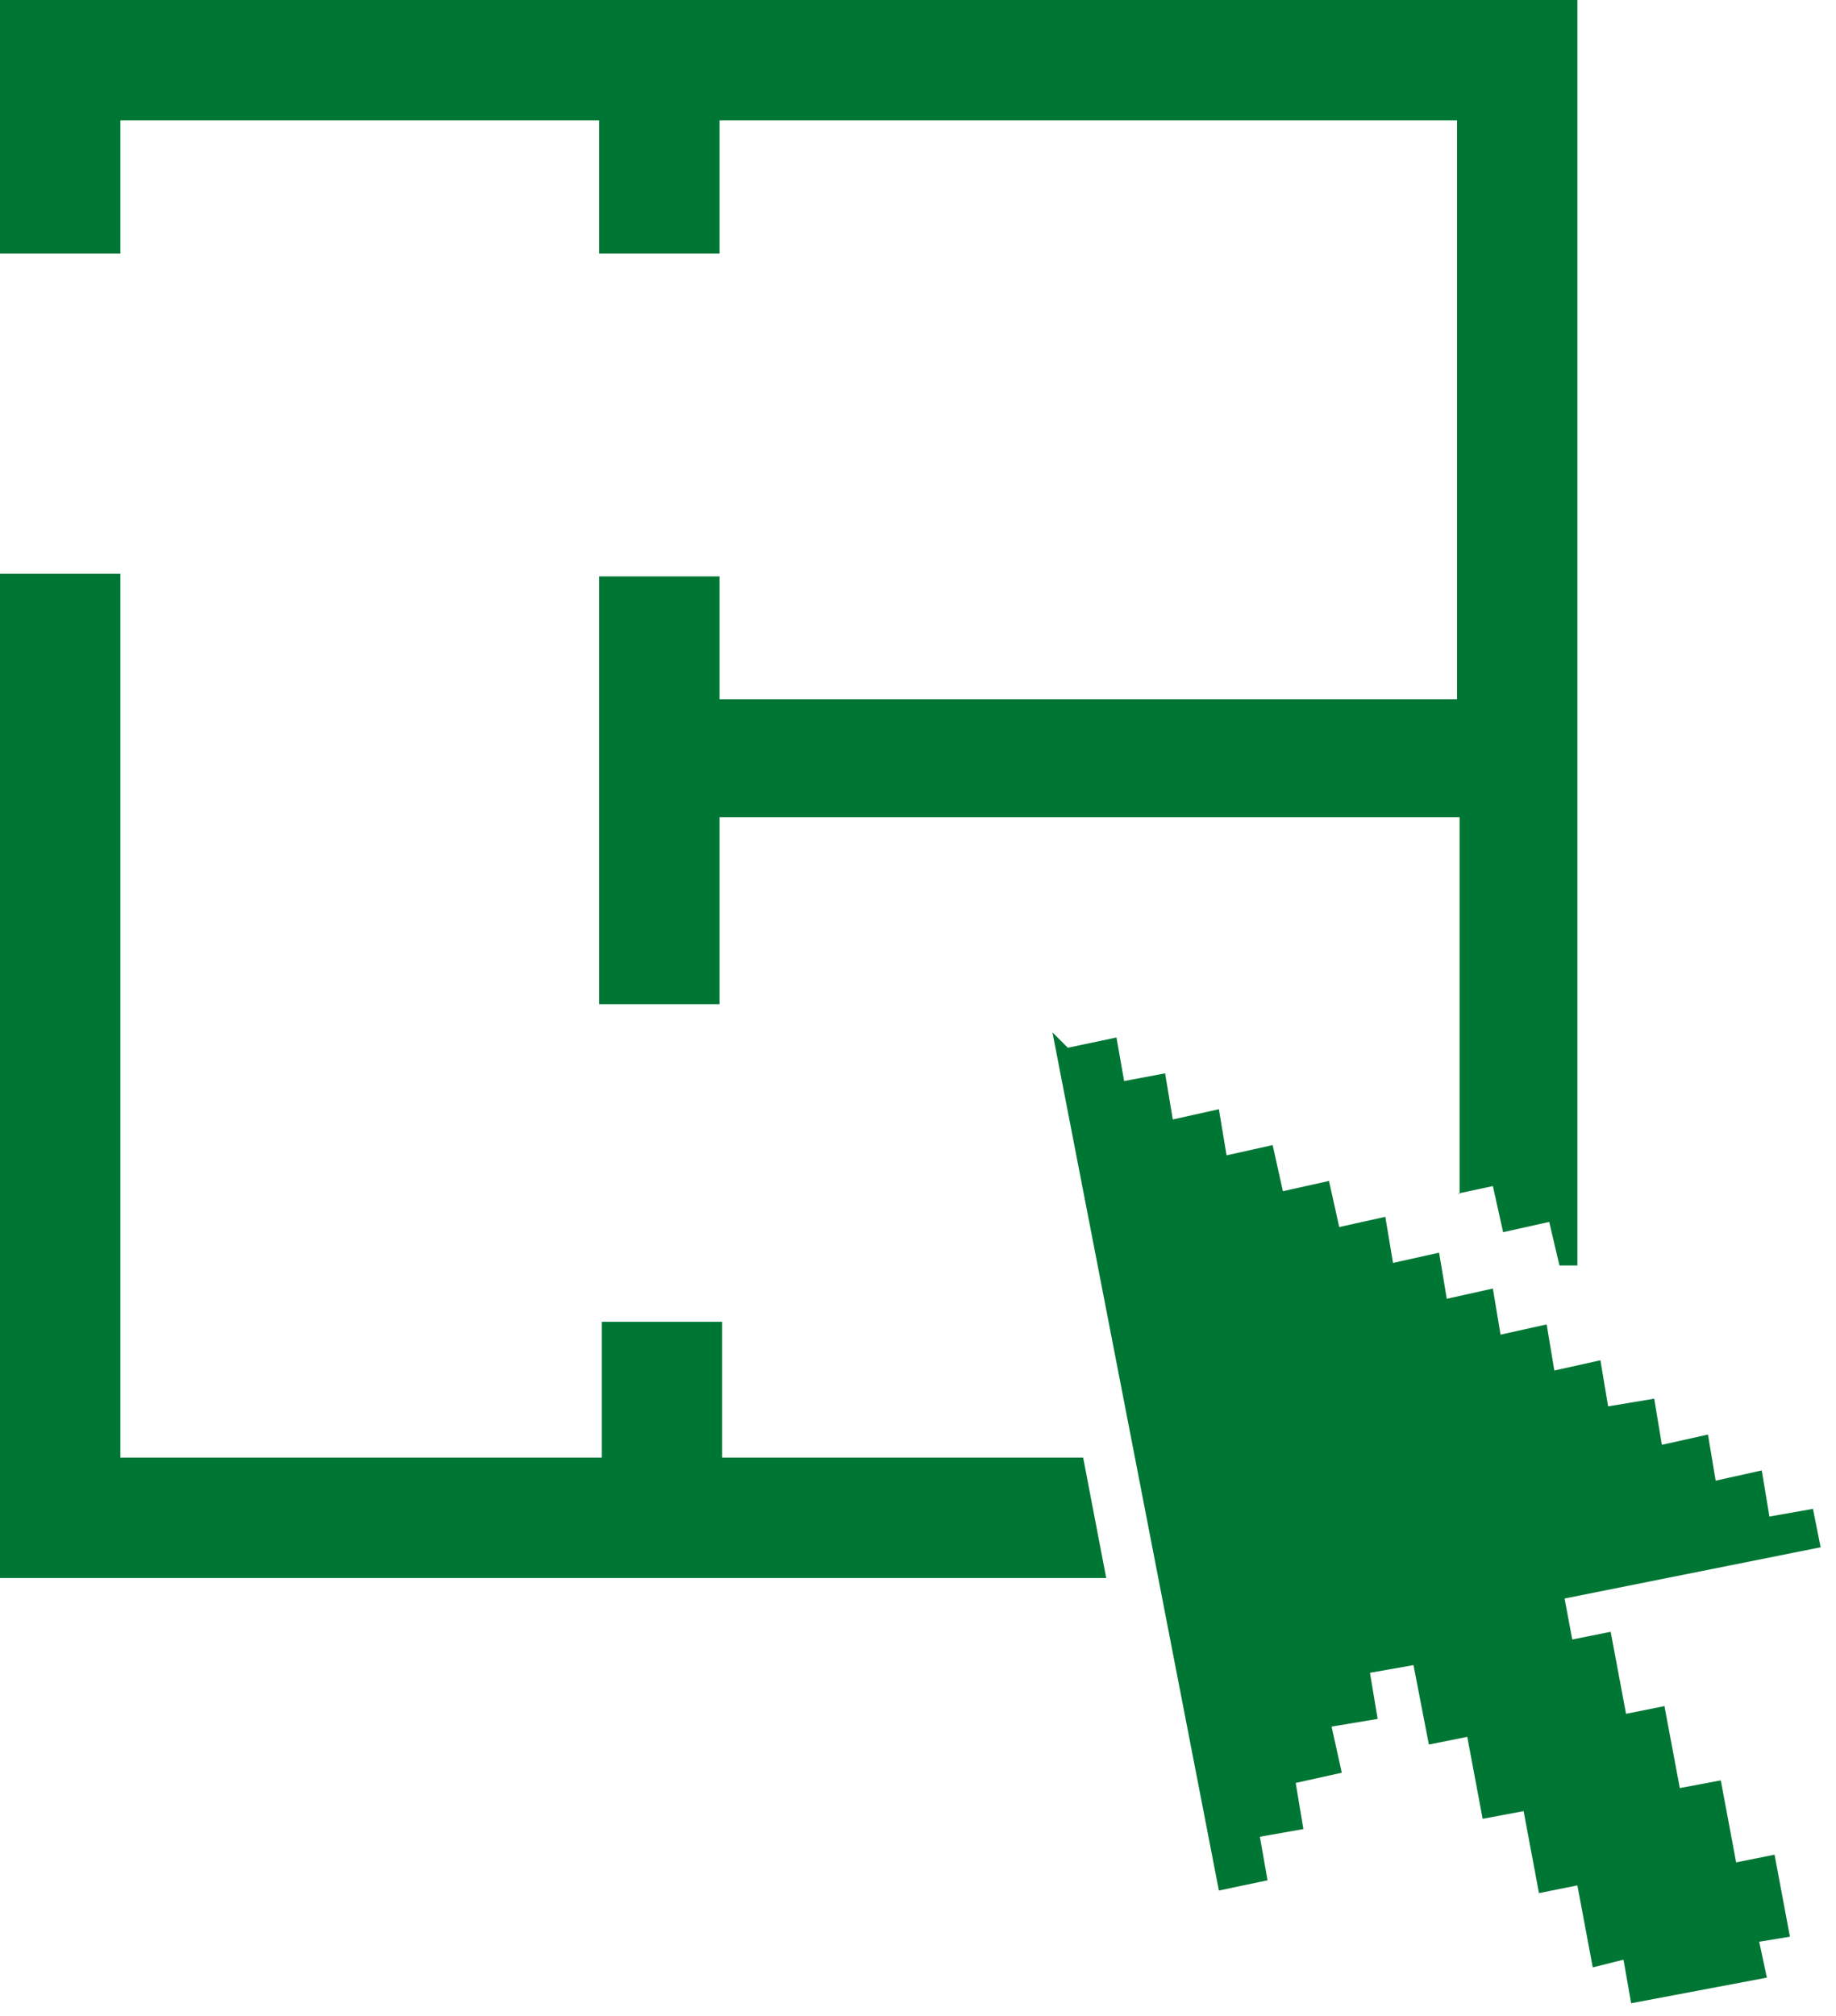
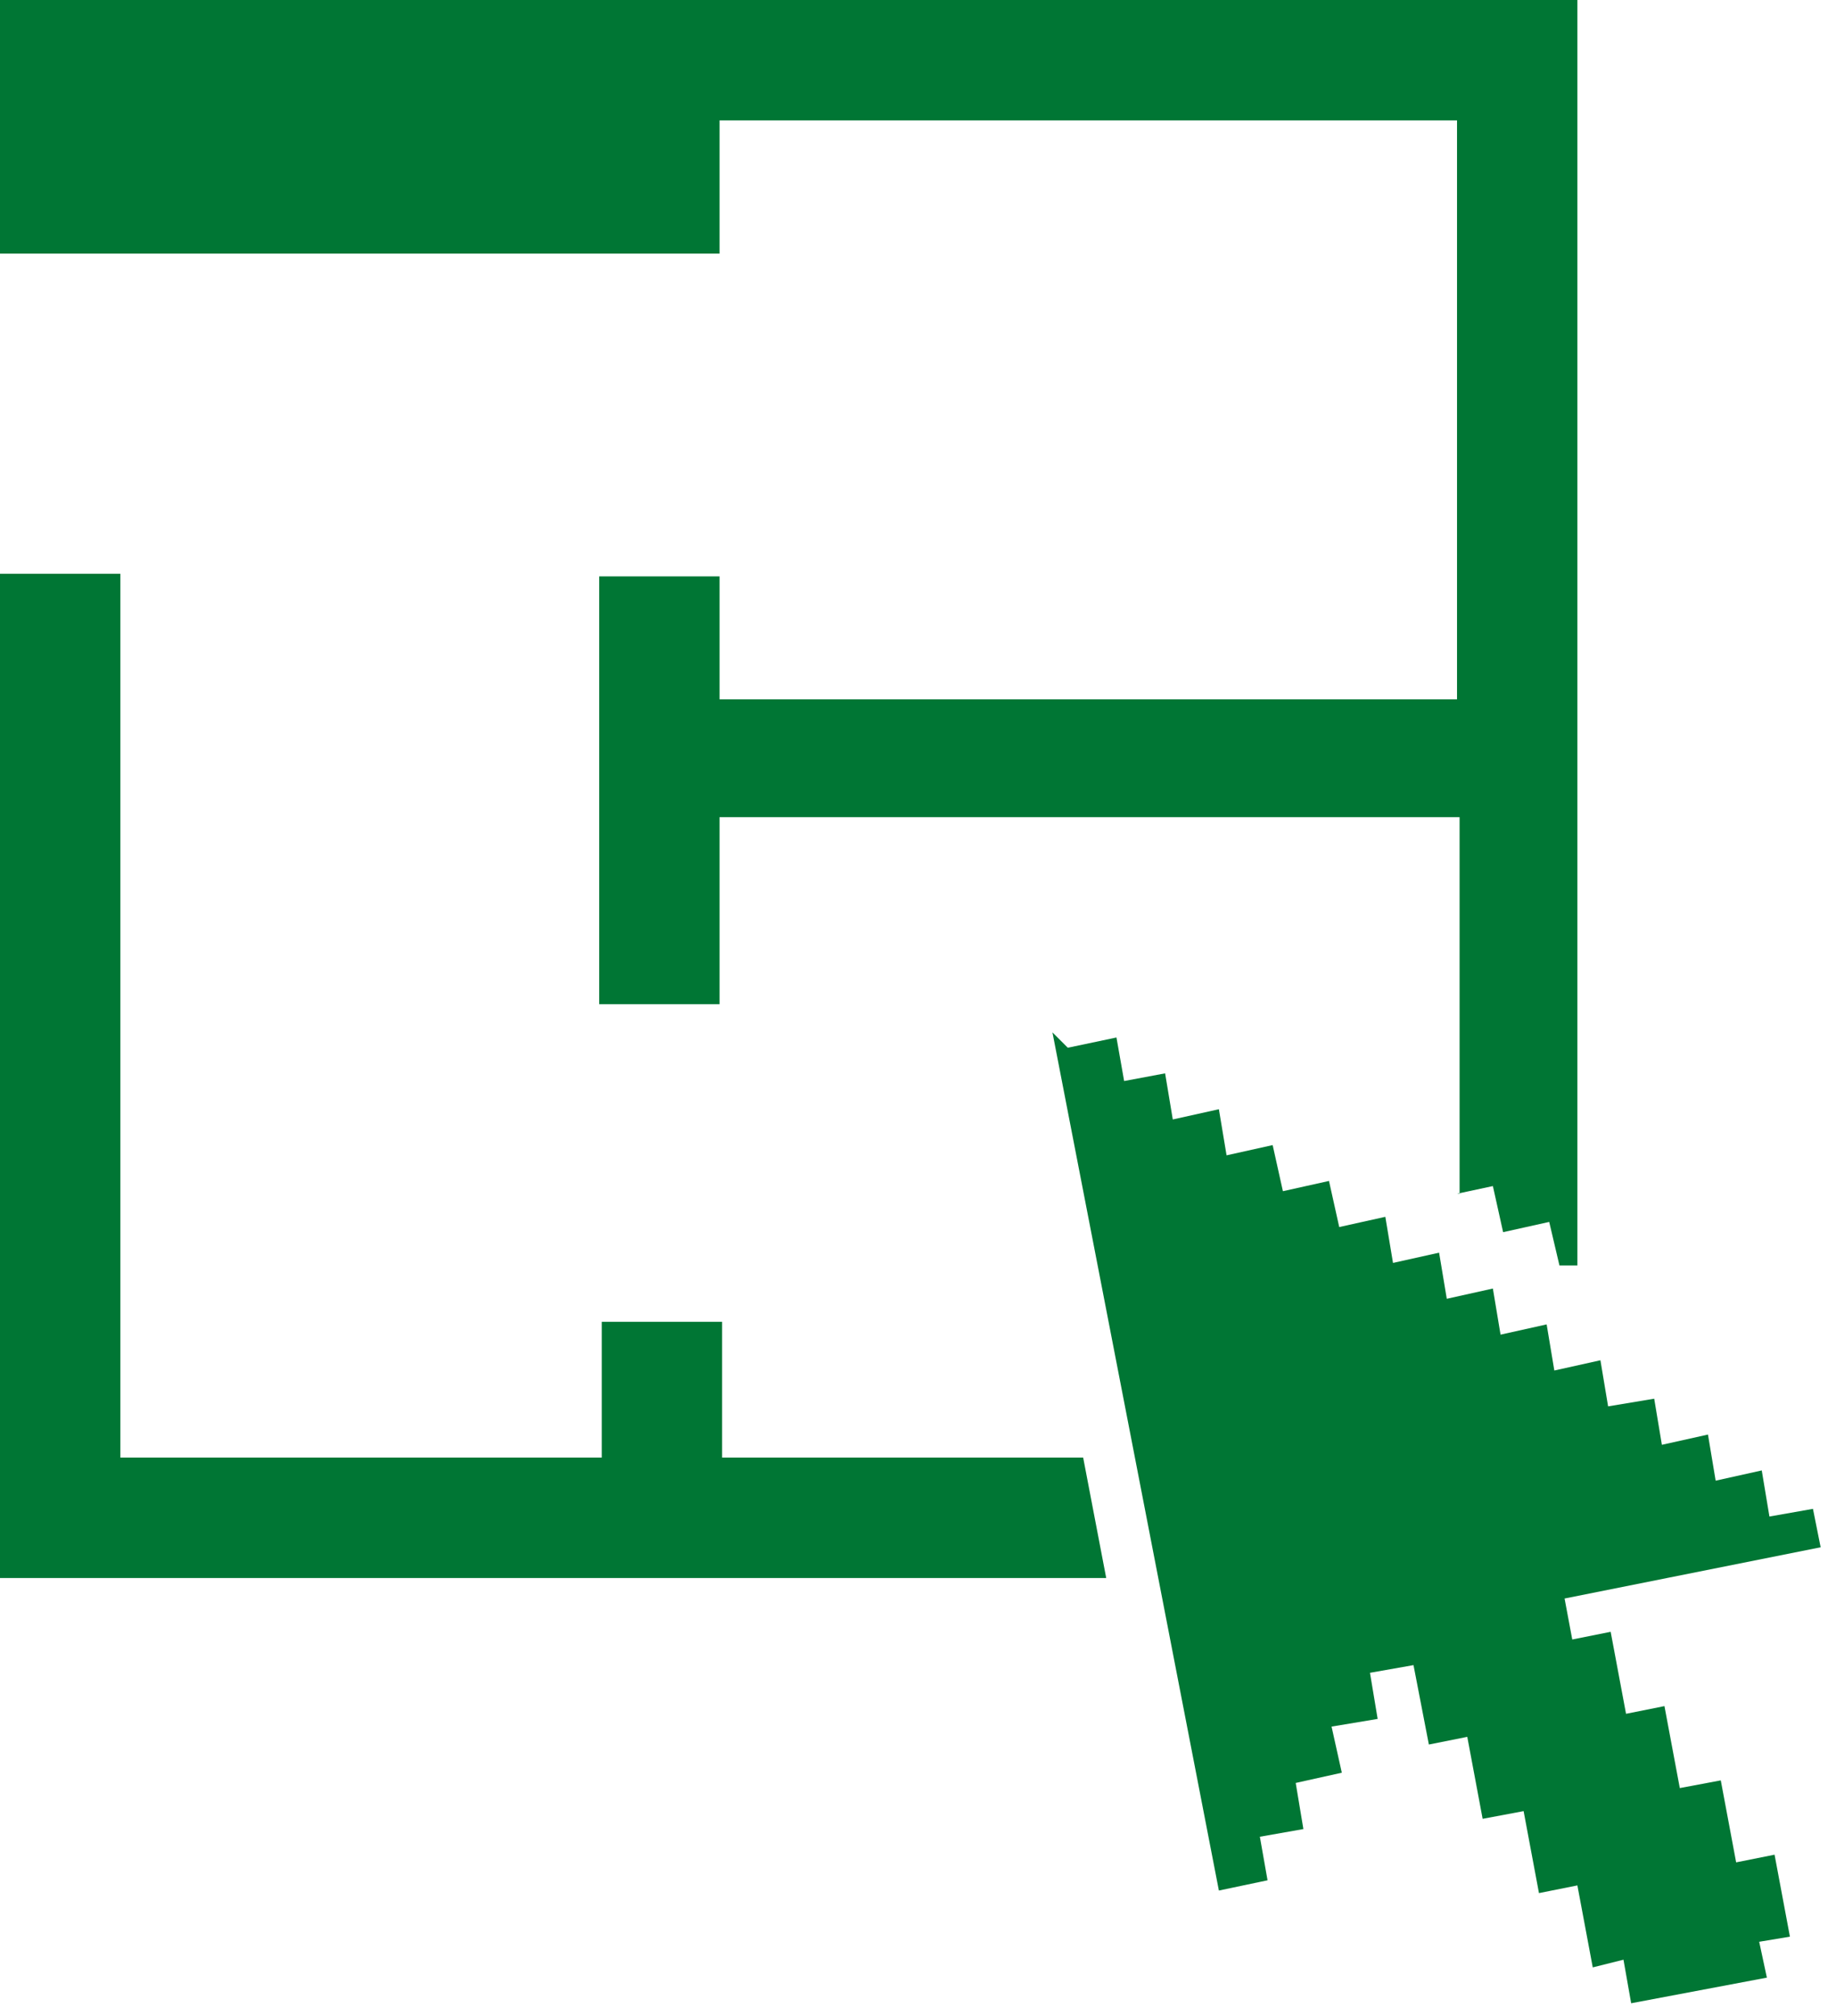
<svg xmlns="http://www.w3.org/2000/svg" width="7.17" height="7.87" viewBox="0 0 7.17 7.87">
  <defs>
    <style>.d{fill:#007634;}</style>
  </defs>
  <g id="a" />
  <g id="b">
    <g id="c">
-       <path class="d" d="M4.17,4.09l.19-.04,.03,.17,.16-.03,.03,.18,.18-.04,.03,.18,.18-.04,.04,.18,.18-.04,.04,.18,.18-.04,.03,.18,.18-.04,.03,.18,.18-.04,.03,.18,.18-.04,.03,.18,.18-.04,.03,.18,.18-.03,.03,.18,.18-.04,.03,.18,.18-.04,.03,.18,.17-.03,.03,.15-1,.2,.03,.16,.15-.03,.06,.32,.15-.03,.06,.32,.16-.03,.06,.32,.15-.03,.06,.32-.12,.02,.03,.14-.53,.1-.03-.17-.12,.03-.06-.32-.15,.03-.06-.32-.16,.03-.06-.32-.15,.03-.06-.31-.17,.03,.03,.18-.18,.03,.04,.18-.18,.04,.03,.18-.17,.03,.03,.17-.19,.04-.65-3.35Zm1.53,.57v-1.47H2.81v.73h-.47v-1.67h.47v.48h2.88V.47H2.81V.99h-.47V.47H.47V.99h-.47V0H6.16V4.94h-.07l-.04-.17-.18,.04-.04-.18-.14,.03ZM0,2.24H.47v3.45h1.88v-.53h.47v.53h1.41l.09,.47H0V2.24Z" />
+       <path class="d" d="M4.17,4.09l.19-.04,.03,.17,.16-.03,.03,.18,.18-.04,.03,.18,.18-.04,.04,.18,.18-.04,.04,.18,.18-.04,.03,.18,.18-.04,.03,.18,.18-.04,.03,.18,.18-.04,.03,.18,.18-.04,.03,.18,.18-.03,.03,.18,.18-.04,.03,.18,.18-.04,.03,.18,.17-.03,.03,.15-1,.2,.03,.16,.15-.03,.06,.32,.15-.03,.06,.32,.16-.03,.06,.32,.15-.03,.06,.32-.12,.02,.03,.14-.53,.1-.03-.17-.12,.03-.06-.32-.15,.03-.06-.32-.16,.03-.06-.32-.15,.03-.06-.31-.17,.03,.03,.18-.18,.03,.04,.18-.18,.04,.03,.18-.17,.03,.03,.17-.19,.04-.65-3.35Zm1.53,.57v-1.47H2.81v.73h-.47v-1.67h.47v.48h2.88V.47H2.81V.99h-.47H.47V.99h-.47V0H6.16V4.94h-.07l-.04-.17-.18,.04-.04-.18-.14,.03ZM0,2.24H.47v3.45h1.88v-.53h.47v.53h1.41l.09,.47H0V2.24Z" />
    </g>
  </g>
</svg>